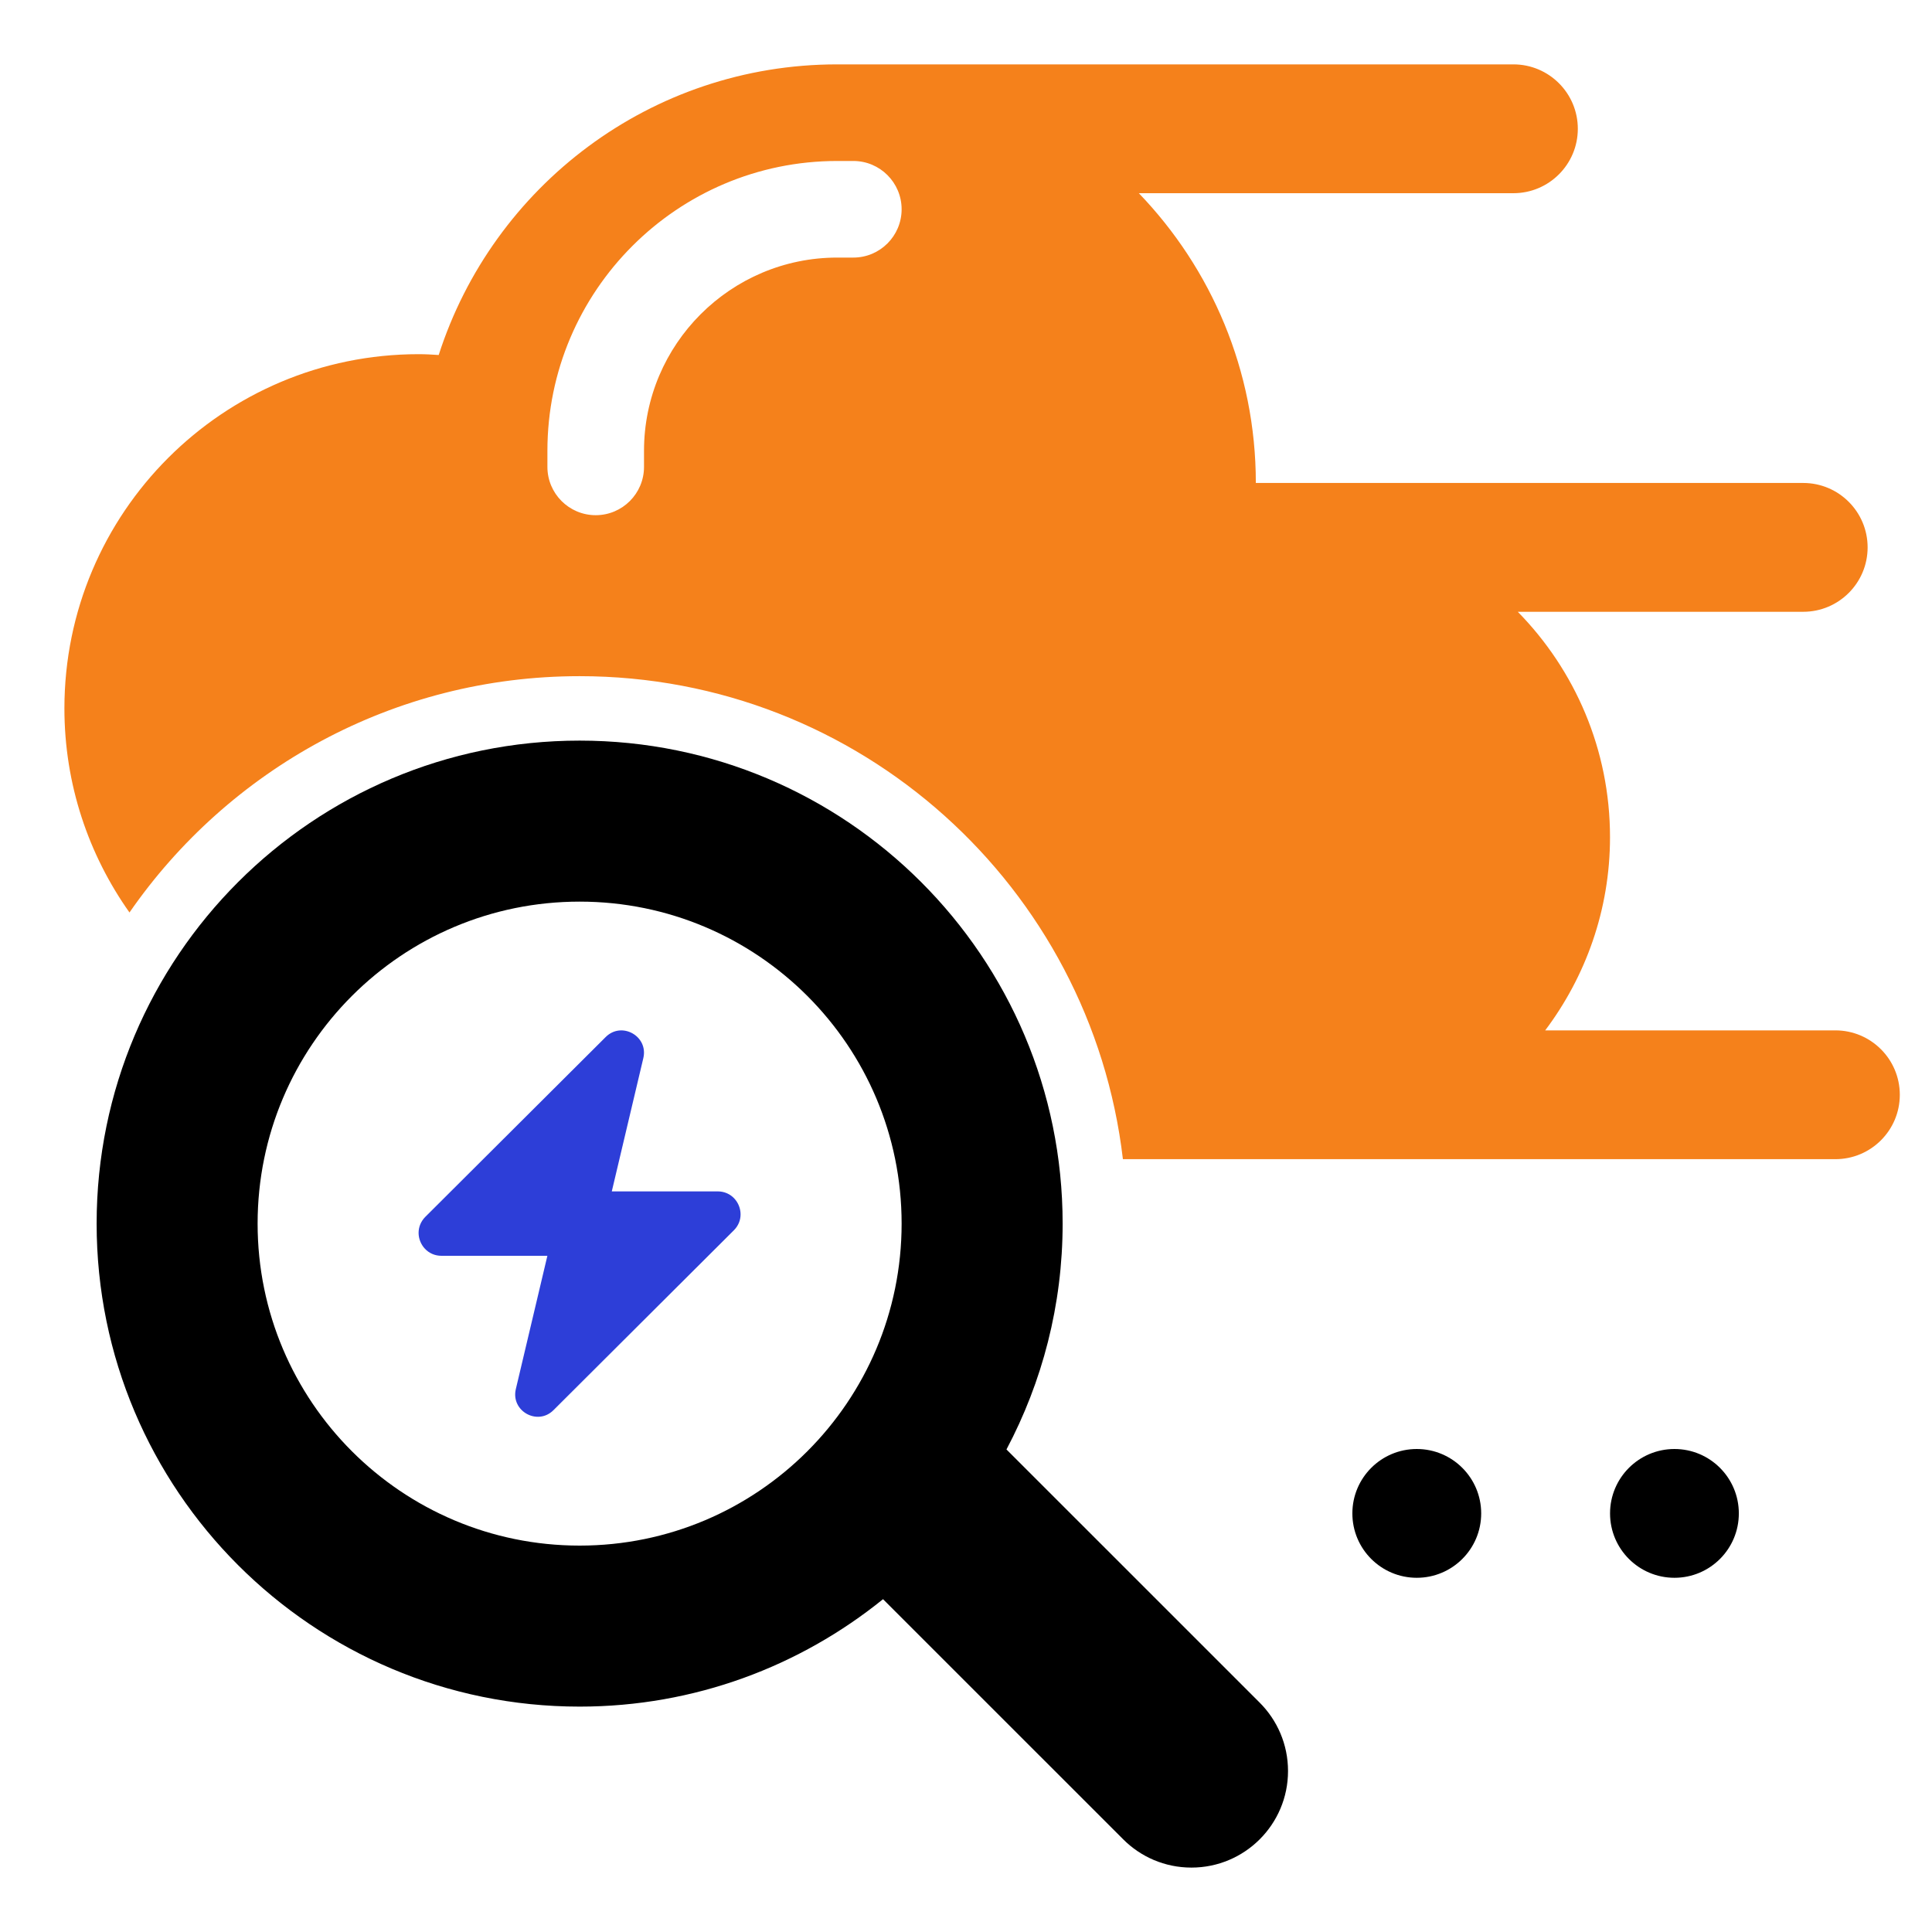
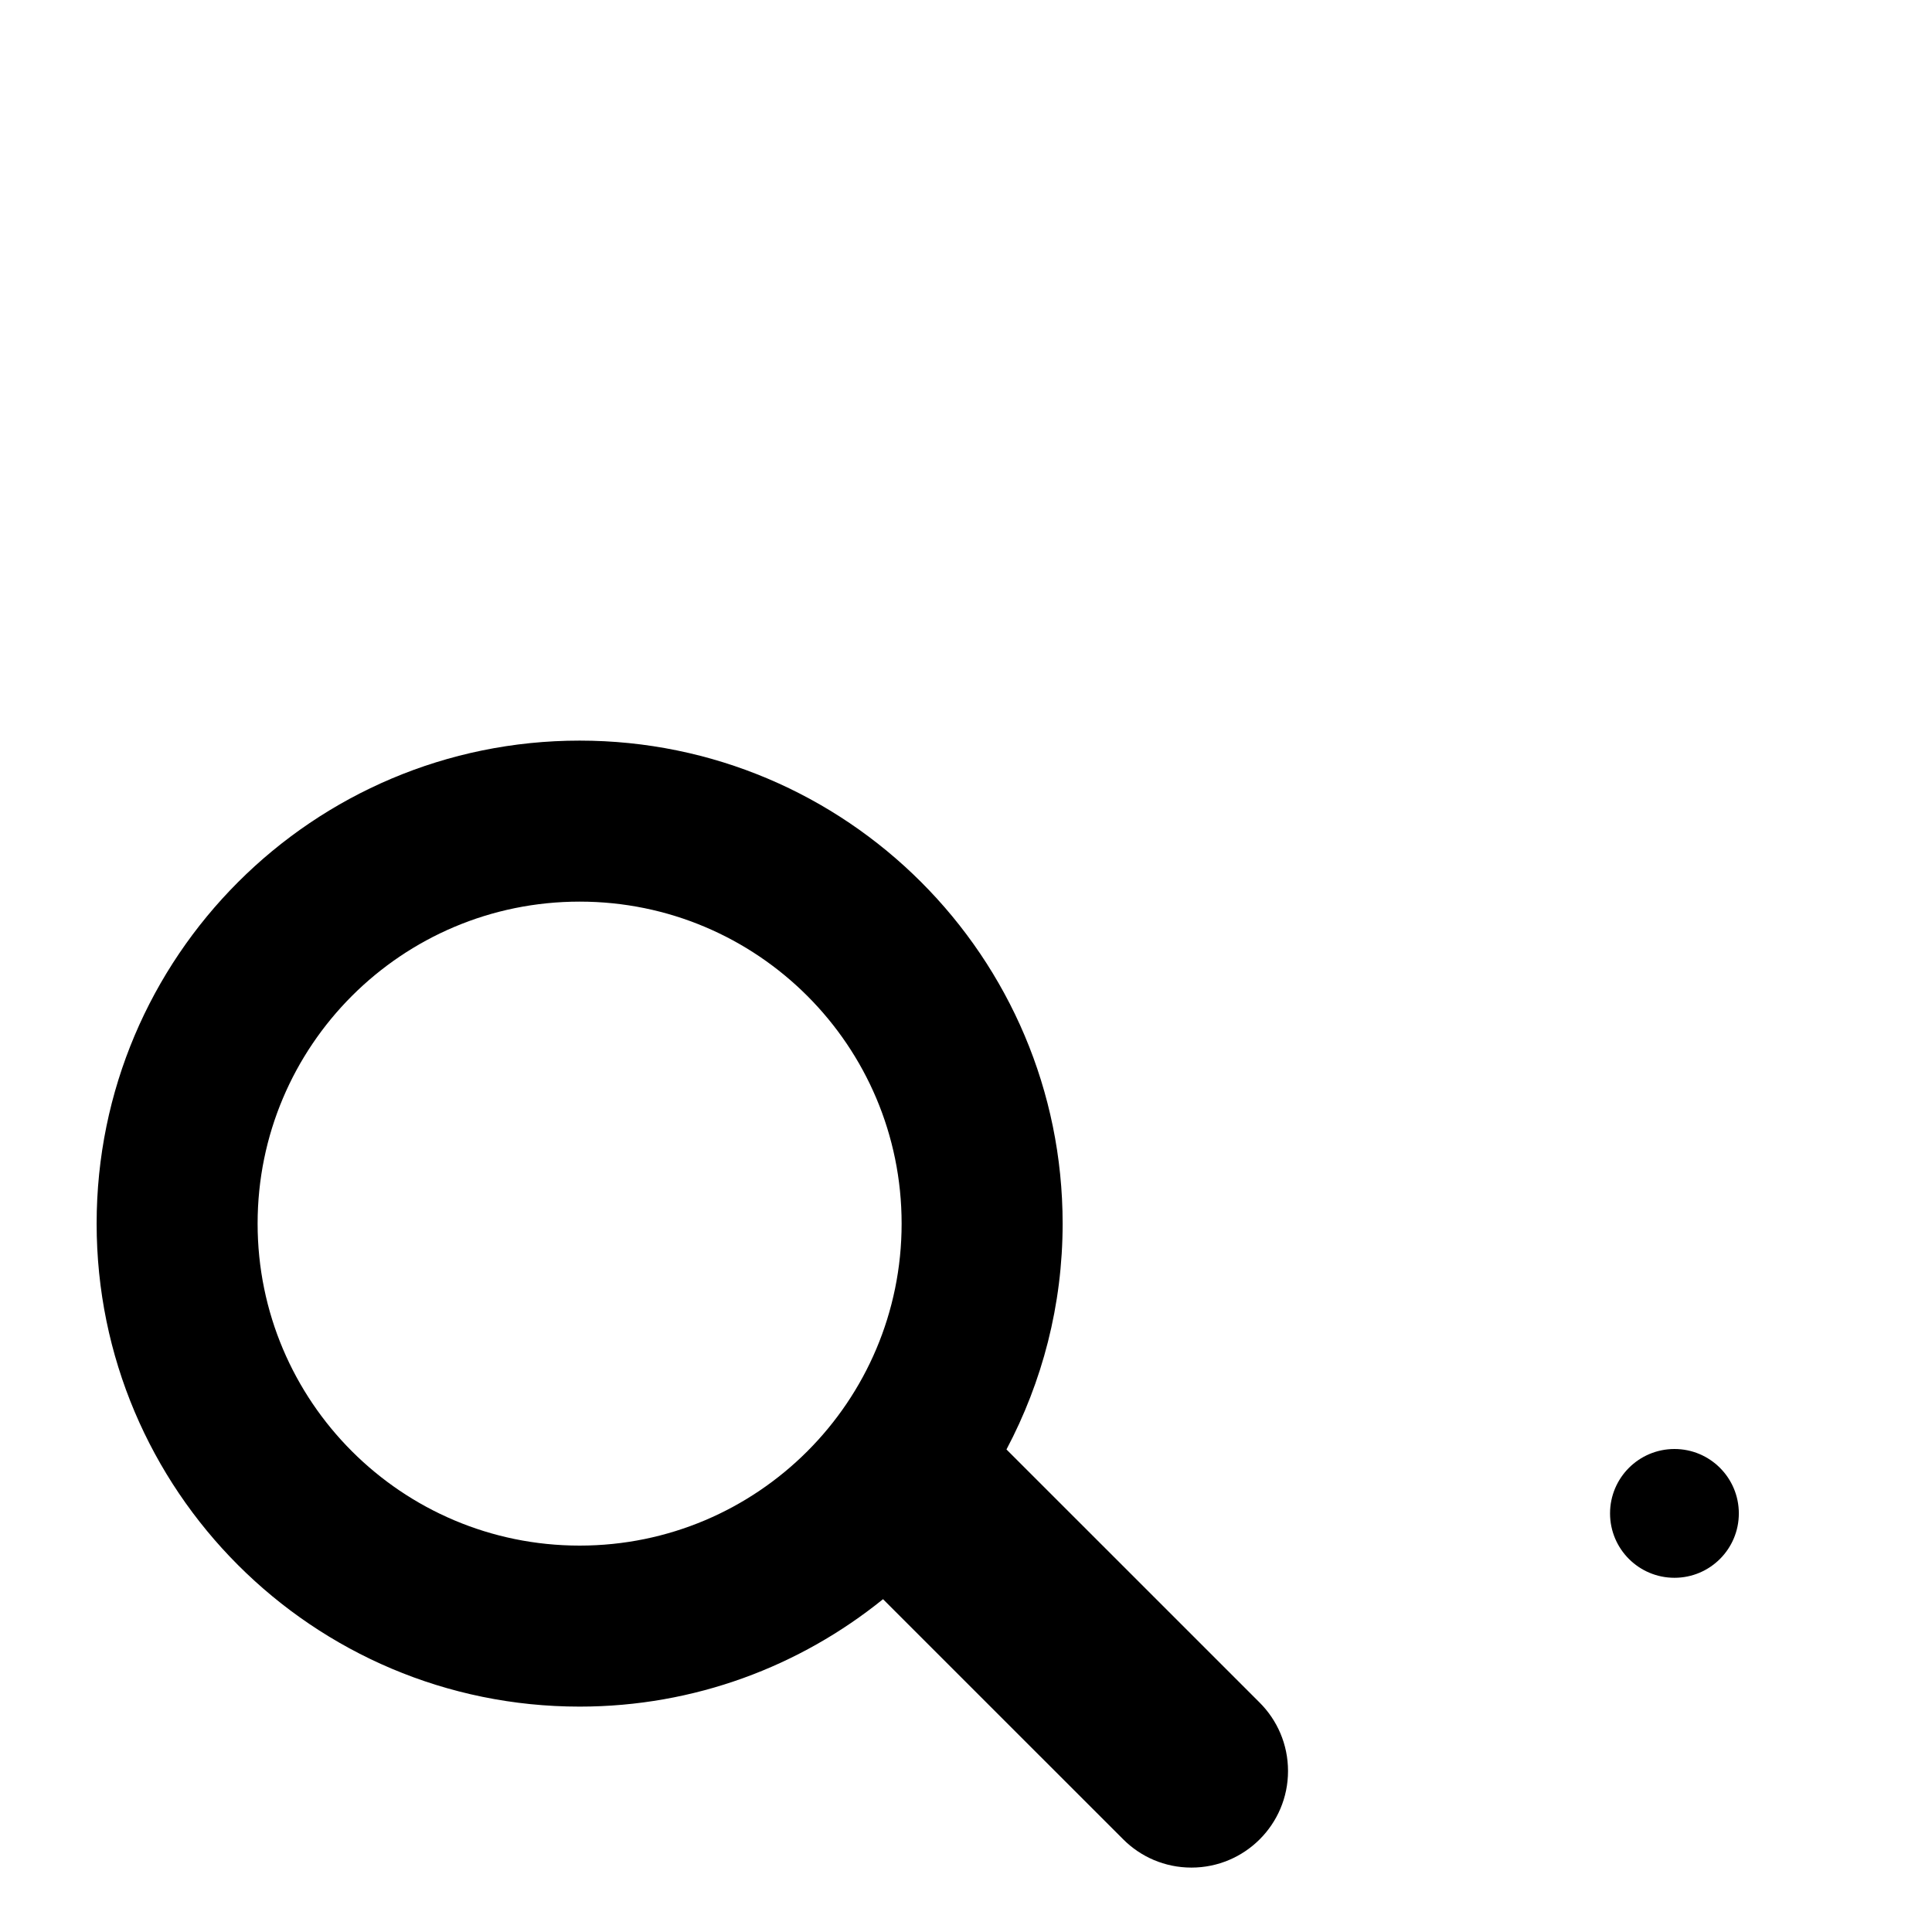
<svg xmlns="http://www.w3.org/2000/svg" width="56" height="56" viewBox="0 0 56 56" fill="none">
-   <path d="M21.271 35.661L16.044 40.873C15.582 41.336 14.803 40.902 14.951 40.266L15.866 36.4H12.796C12.399 36.4 12.135 36.075 12.133 35.737C12.133 35.574 12.193 35.407 12.328 35.271L17.555 30.06C18.017 29.597 18.796 30.031 18.648 30.667L17.733 34.533H20.803C21.201 34.533 21.464 34.858 21.466 35.196C21.467 35.359 21.407 35.526 21.271 35.661Z" fill="#2D3ED8" />
  <path d="M36.512 49.351L29.173 42.013C30.208 40.059 30.801 37.833 30.801 35.467C30.801 27.735 24.532 21.467 16.801 21.467C9.069 21.467 2.801 27.735 2.801 35.467C2.801 43.199 9.069 49.467 16.801 49.467C20.133 49.467 23.19 48.297 25.595 46.353L32.553 53.31C33.059 53.819 33.759 54.133 34.534 54.133C36.08 54.133 37.334 52.88 37.334 51.334C37.334 50.559 37.02 49.859 36.512 49.351ZM16.801 44.8C11.646 44.8 7.467 40.621 7.467 35.467C7.467 30.312 11.646 26.134 16.801 26.134C21.956 26.134 26.134 30.312 26.134 35.467C26.134 40.621 21.956 44.8 16.801 44.8Z" fill="black" />
-   <path d="M53.2 29.866H44.788C45.962 28.305 46.667 26.37 46.667 24.266C46.667 21.721 45.646 19.417 43.994 17.733H52.267C53.298 17.733 54.134 16.897 54.134 15.866C54.134 14.836 53.298 13.999 52.267 13.999H36.401C36.401 10.737 35.106 7.78 33.01 5.6H43.867C44.898 5.6 45.734 4.763 45.734 3.733C45.734 2.702 44.898 1.866 43.867 1.866H24.267C18.86 1.866 14.285 5.404 12.716 10.29C12.524 10.277 12.331 10.266 12.134 10.266C6.464 10.266 1.867 14.863 1.867 20.533C1.867 22.738 2.569 24.777 3.753 26.449C6.616 22.314 11.389 19.599 16.8 19.599C24.931 19.599 31.623 25.718 32.548 33.599H53.2C54.231 33.599 55.067 32.763 55.067 31.733C55.067 30.703 54.231 29.866 53.2 29.866ZM24.734 7.466H24.267C21.179 7.466 18.667 9.978 18.667 13.066V13.533C18.667 14.306 18.04 14.933 17.267 14.933C16.494 14.933 15.867 14.306 15.867 13.533V13.066C15.867 8.434 19.635 4.666 24.267 4.666H24.734C25.507 4.666 26.134 5.293 26.134 6.066C26.134 6.839 25.507 7.466 24.734 7.466Z" fill="#F5811B" />
-   <path d="M41.066 45.733C42.097 45.733 42.933 44.898 42.933 43.867C42.933 42.836 42.097 42 41.066 42C40.035 42 39.199 42.836 39.199 43.867C39.199 44.898 40.035 45.733 41.066 45.733Z" fill="black" />
  <path d="M48.535 45.733C49.566 45.733 50.401 44.898 50.401 43.867C50.401 42.836 49.566 42 48.535 42C47.504 42 46.668 42.836 46.668 43.867C46.668 44.898 47.504 45.733 48.535 45.733Z" fill="black" />
</svg>